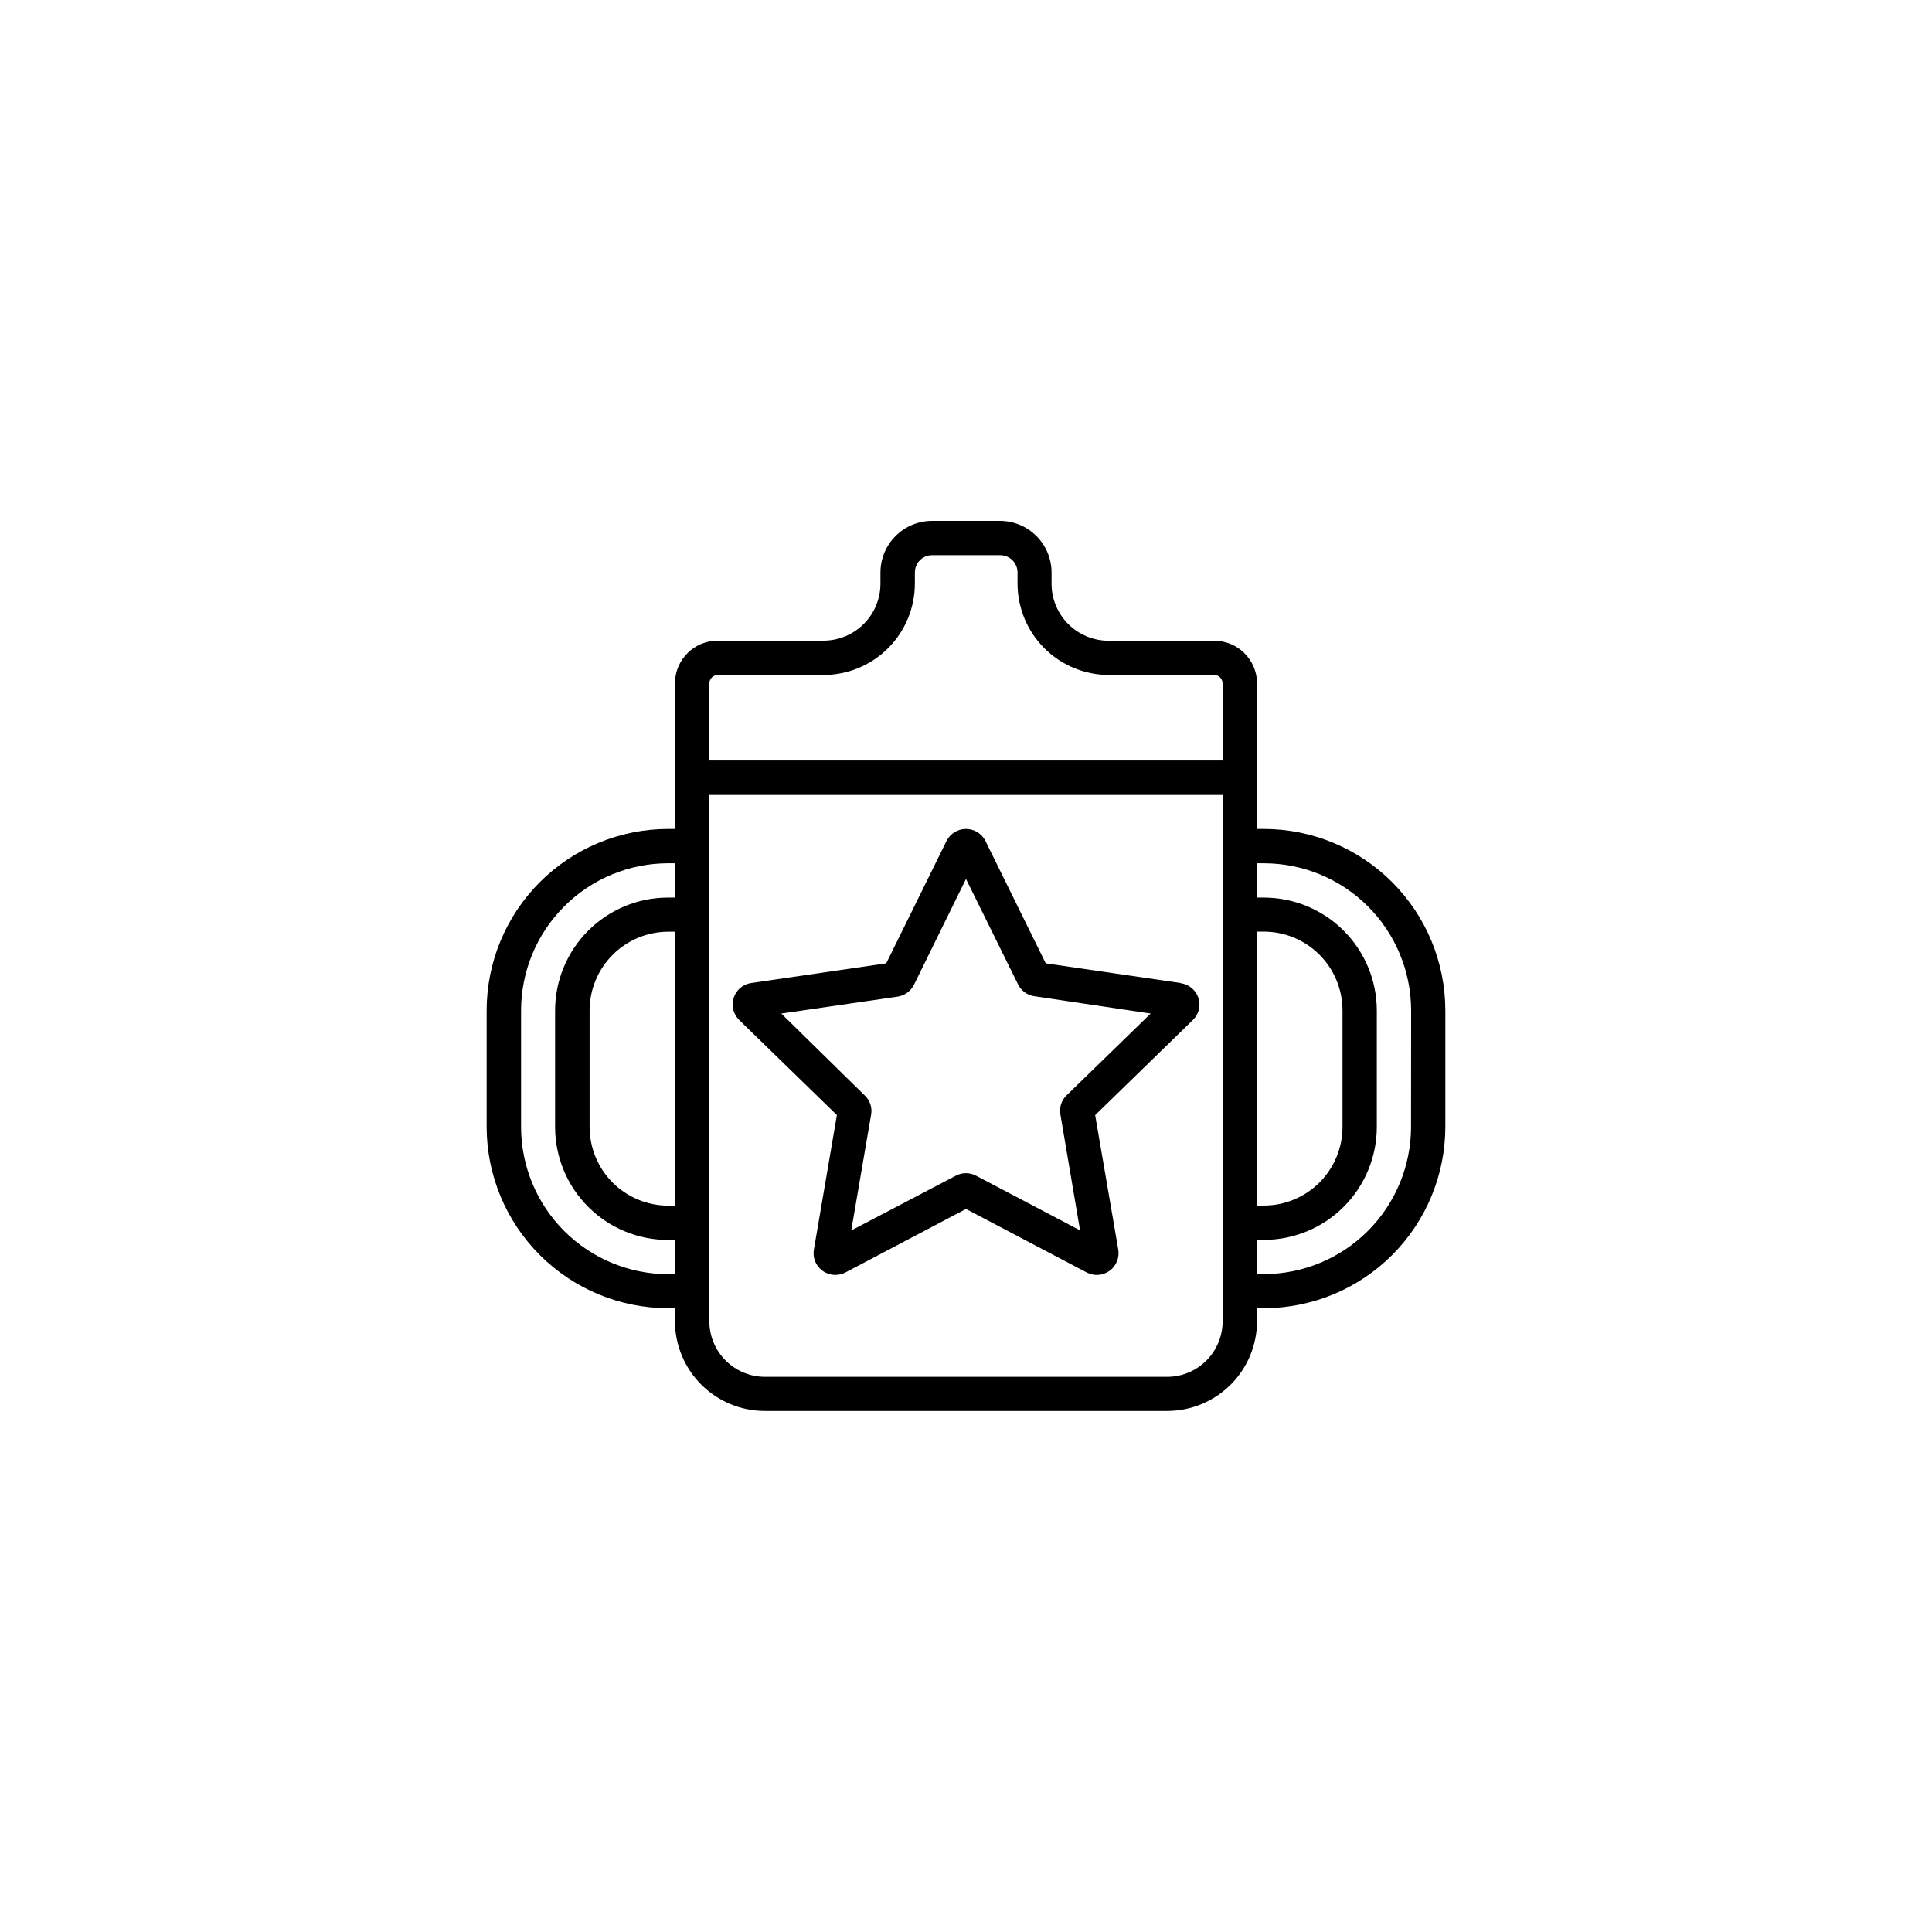
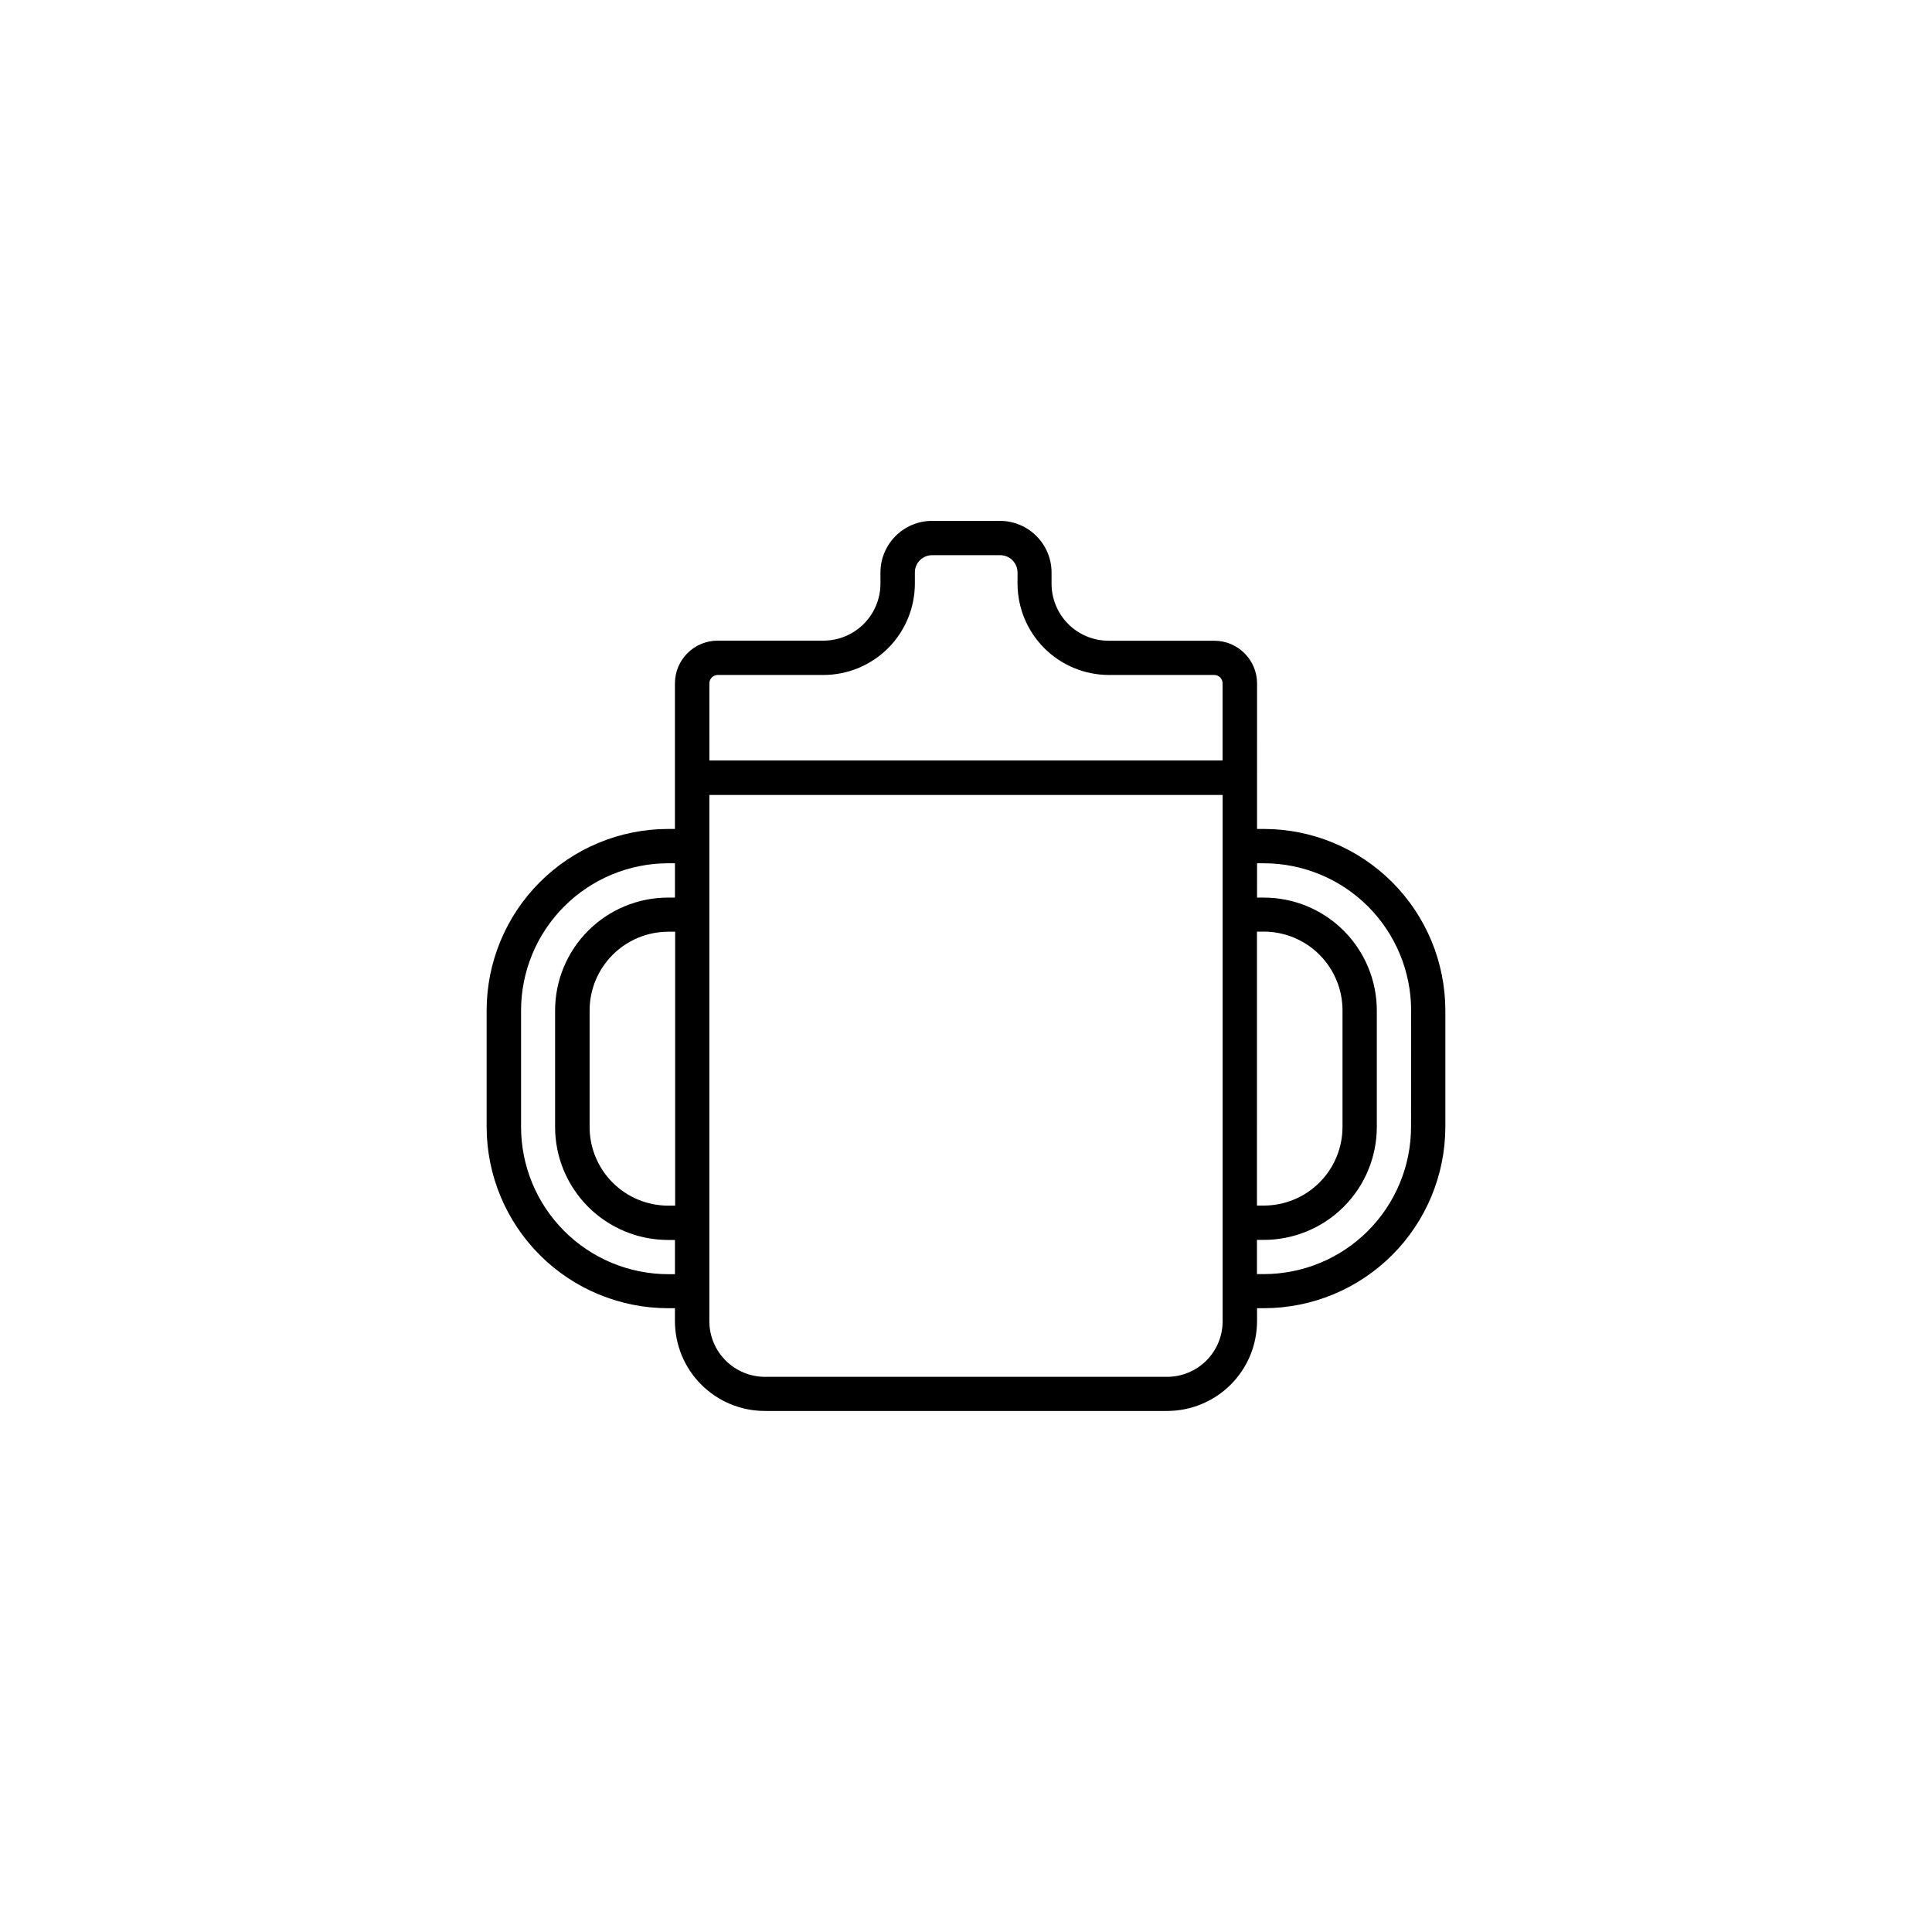
<svg xmlns="http://www.w3.org/2000/svg" fill="#000000" width="800px" height="800px" version="1.1" viewBox="144 144 512 512">
  <g>
    <path d="m478.97 363.68h-1.84l0.004-38.57c-0.016-6.238-5.07-11.293-11.312-11.309h-28.035c-4.008 0-7.856-1.594-10.688-4.426-2.836-2.836-4.426-6.68-4.426-10.688v-2.973c-0.016-7.551-6.133-13.664-13.68-13.68h-18.012c-7.539 0.027-13.641 6.141-13.652 13.68v2.949-0.004c0 4.008-1.594 7.856-4.43 10.688-2.832 2.836-6.676 4.43-10.688 4.43h-28.035c-6.242 0.012-11.297 5.066-11.309 11.309v38.594h-1.84c-12.746 0.02-24.965 5.09-33.973 14.105-9.012 9.016-14.078 21.234-14.09 33.98v30.91c0.023 12.734 5.098 24.938 14.109 33.938 9.008 9 21.219 14.062 33.953 14.074h1.84v3.426c0.004 6.312 2.516 12.363 6.977 16.824 4.465 4.465 10.516 6.977 16.828 6.981h106.63-0.004c6.316 0 12.375-2.508 16.844-6.969 4.469-4.465 6.981-10.52 6.988-16.836v-3.426h1.84-0.004c12.746-0.012 24.961-5.082 33.973-14.09 9.012-9.012 14.078-21.23 14.094-33.973v-30.859c-0.016-12.746-5.082-24.965-14.09-33.98-9.012-9.016-21.23-14.086-33.977-14.105zm-146.98-38.57c0-1.238 1.004-2.238 2.242-2.238h27.984c6.426 0 12.586-2.551 17.129-7.09 4.543-4.539 7.098-10.699 7.106-17.121v-2.945c-0.008-1.219 0.477-2.391 1.336-3.25 0.863-0.863 2.031-1.344 3.25-1.336h18.012c1.219-0.008 2.391 0.473 3.258 1.336 0.863 0.859 1.352 2.027 1.352 3.25v2.949-0.004c0.008 6.406 2.547 12.547 7.07 17.086 4.523 4.535 10.656 7.098 17.062 7.125h27.988-0.004c0.594 0 1.16 0.234 1.578 0.656 0.418 0.422 0.648 0.992 0.641 1.582v20.43h-136zm-10.906 156.56v0.004c-10.34-0.016-20.25-4.129-27.559-11.438-7.312-7.312-11.426-17.223-11.438-27.559v-30.91c0.012-10.328 4.117-20.23 11.418-27.539s17.195-11.43 27.527-11.453h1.84v9.094h-1.84c-7.93 0.004-15.535 3.156-21.145 8.762-5.613 5.606-8.77 13.207-8.781 21.137v30.91c0.004 7.934 3.16 15.543 8.77 21.152 5.613 5.613 13.219 8.766 21.156 8.773h1.84v9.07zm1.84-18.164h-1.84v0.004c-5.523-0.008-10.82-2.203-14.727-6.109-3.902-3.906-6.102-9.199-6.106-14.723v-30.91c0.004-5.523 2.199-10.82 6.106-14.73s9.199-6.113 14.727-6.125h1.84zm145.09 30.66c-0.004 3.906-1.562 7.644-4.324 10.406-2.762 2.758-6.508 4.305-10.41 4.305h-106.61c-3.894-0.02-7.621-1.578-10.375-4.332-2.75-2.754-4.301-6.484-4.312-10.379v-139.5h136.03zm9.094-103.28h1.84c5.527 0.016 10.82 2.215 14.727 6.125 3.902 3.91 6.098 9.207 6.106 14.734v30.91-0.004c-0.008 5.523-2.203 10.82-6.109 14.727-3.906 3.902-9.199 6.102-14.723 6.106h-1.84zm40.832 51.766h0.004c-0.016 10.34-4.129 20.25-11.438 27.559-7.309 7.312-17.219 11.426-27.559 11.438h-1.84v-9.07h1.84v0.004c7.934-0.008 15.543-3.164 21.152-8.773 5.613-5.613 8.766-13.219 8.773-21.156v-30.883c-0.012-7.926-3.168-15.523-8.773-21.129-5.602-5.606-13.199-8.758-21.129-8.77h-1.84l0.004-9.094h1.84-0.004c10.34 0.012 20.25 4.125 27.562 11.434 7.309 7.312 11.422 17.223 11.434 27.559z" />
-     <path d="m456.9 404.51-35.77-5.215-15.973-32.422h0.004c-0.977-1.957-2.977-3.195-5.164-3.195-2.191 0-4.191 1.238-5.164 3.195l-15.973 32.422-35.797 5.215c-2.16 0.316-3.957 1.832-4.629 3.914-0.676 2.078-0.109 4.359 1.457 5.887l25.895 25.191-6.094 35.641c-0.383 2.152 0.5 4.332 2.266 5.617 0.992 0.715 2.18 1.102 3.402 1.109 0.938 0.004 1.859-0.223 2.695-0.656l31.941-16.824 31.992 16.828v-0.004c1.941 1.02 4.289 0.848 6.062-0.441 1.773-1.285 2.664-3.469 2.301-5.629l-6.121-35.621 25.871-25.191-0.004 0.004c1.602-1.508 2.184-3.809 1.488-5.894-0.688-2.074-2.496-3.578-4.66-3.879zm-30.23 29.75h0.004c-1.363 1.297-1.988 3.188-1.664 5.039l5.215 30.758-27.559-14.484c-1.676-0.898-3.688-0.898-5.363 0l-27.711 14.508 5.266-30.707c0.332-1.852-0.293-3.746-1.664-5.039l-22.141-21.738 30.832-4.484c1.867-0.285 3.484-1.461 4.332-3.148l13.781-28.035 13.805 27.961c0.84 1.688 2.461 2.856 4.332 3.121l30.809 4.586z" />
  </g>
</svg>